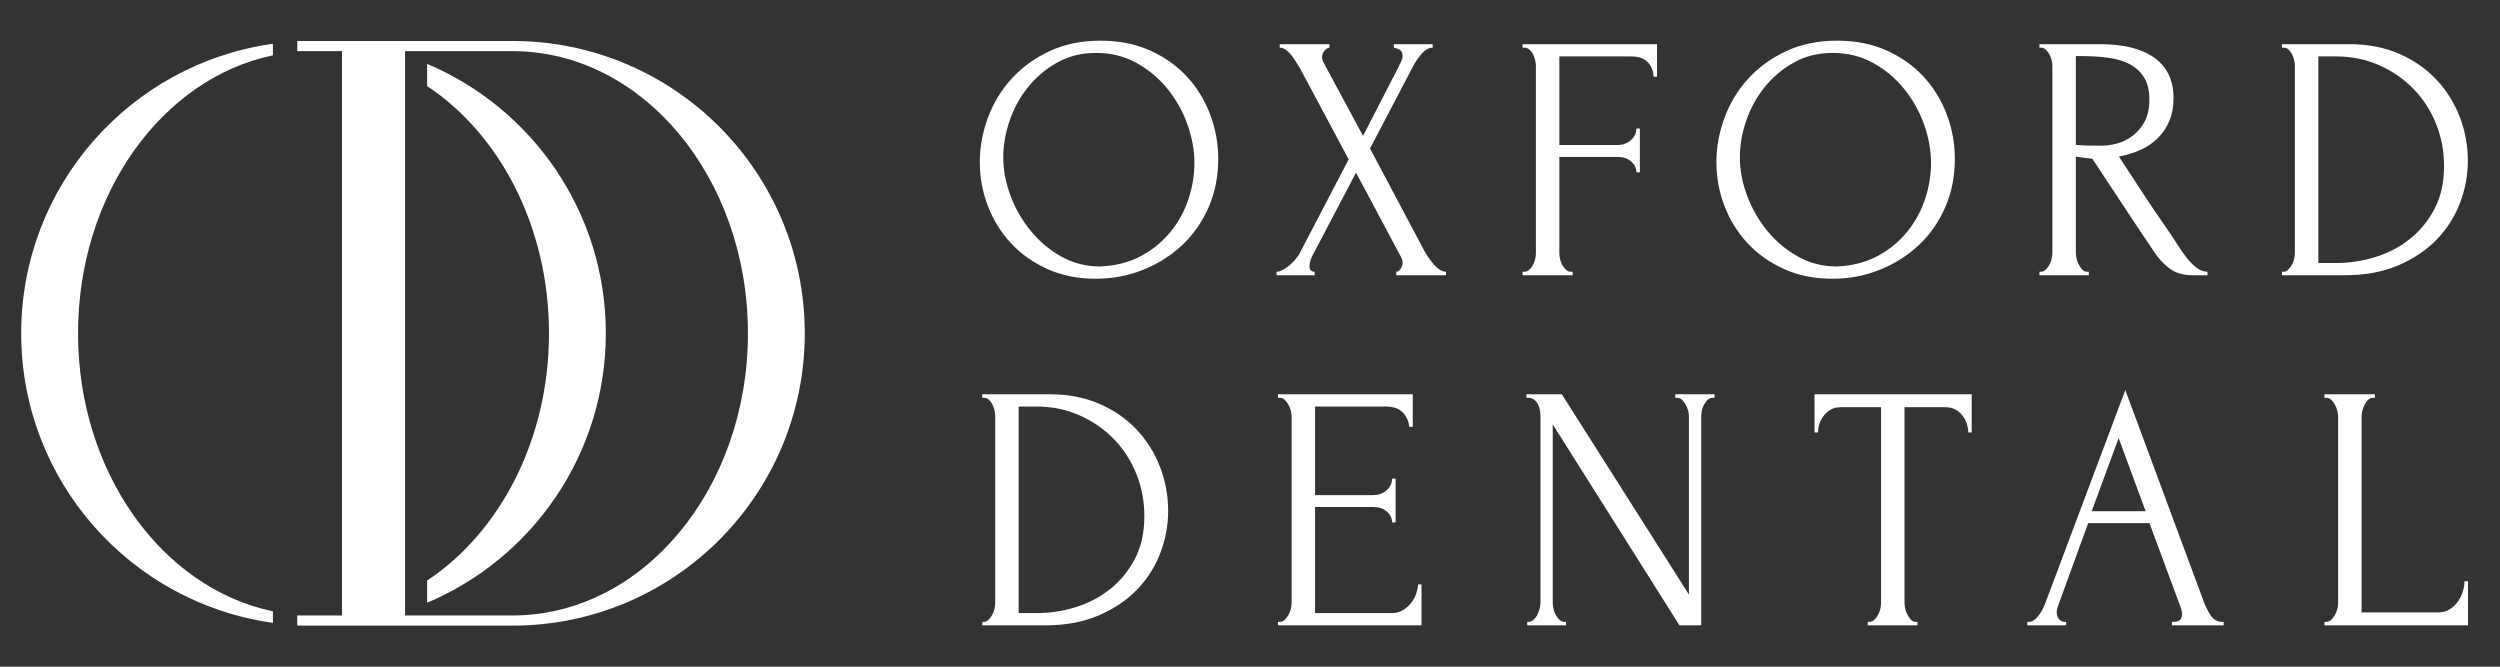
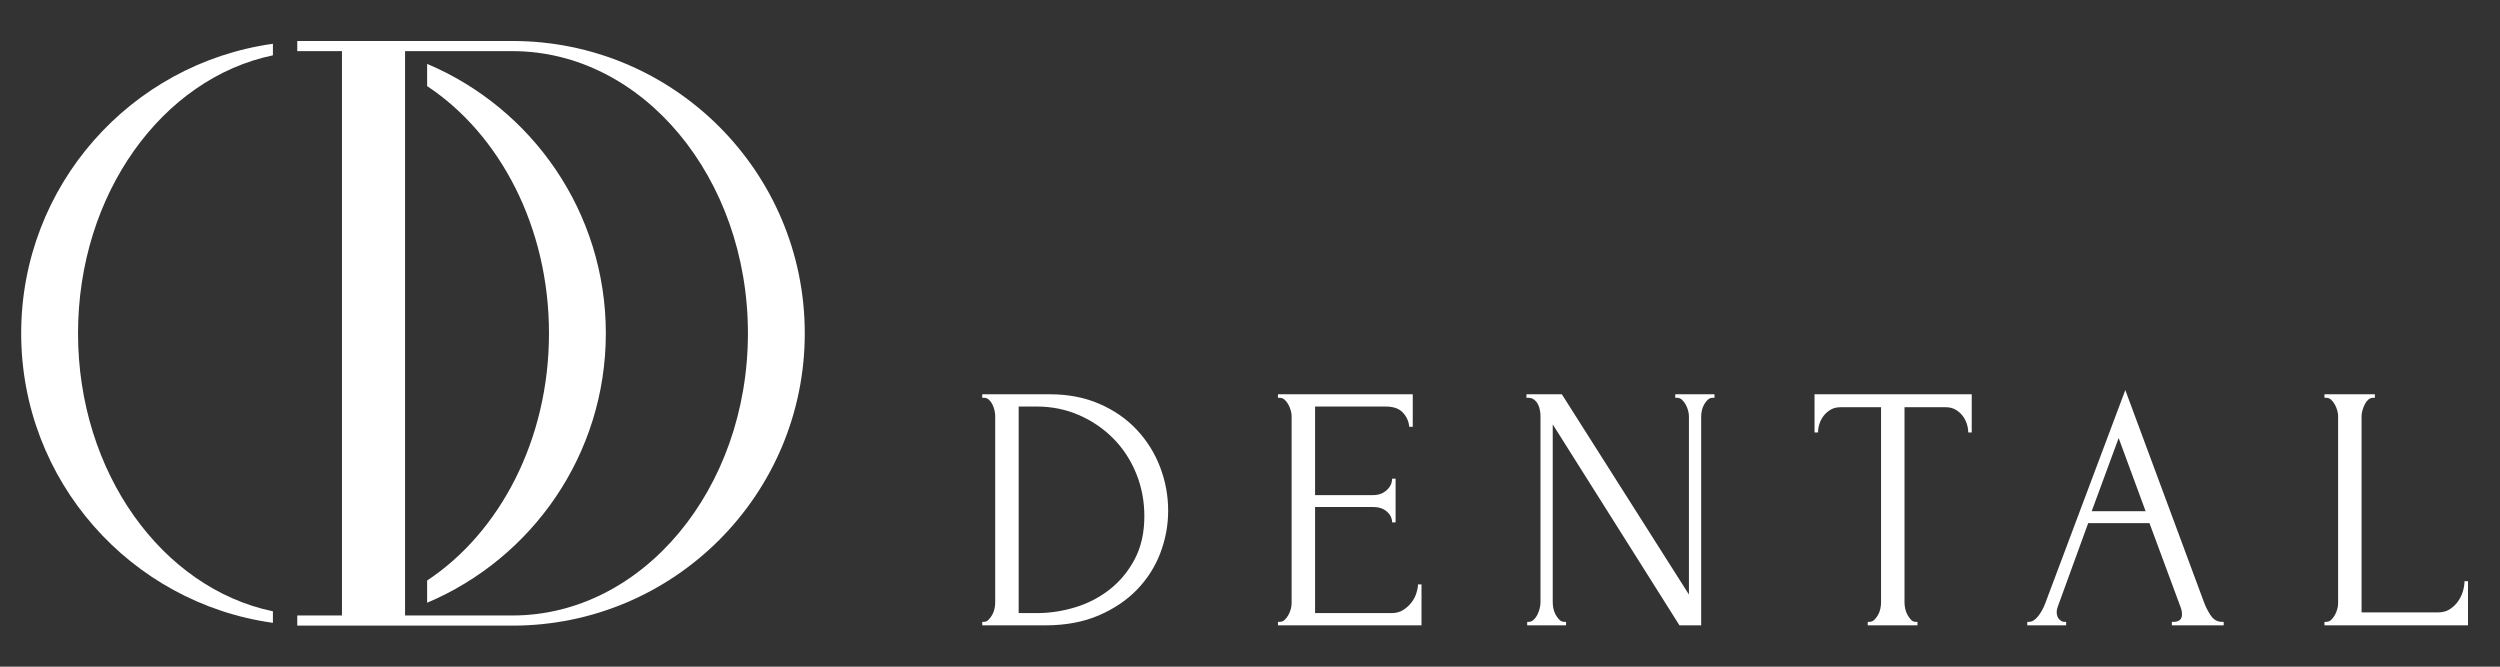
<svg xmlns="http://www.w3.org/2000/svg" viewBox="0 0 750 200">
  <rect x="0" y="0" width="750" height="200" fill="#333333" stroke="none" />
  <g transform="matrix(1.218, 0, 0, 1.218, -897.441, 119.954)" style="">
    <path d="M 756.034 -16.388 C 756.034 17.91 776.767 46.405 804.034 52.083 L 804.034 54.923 C 769.002 50.056 742.034 19.984 742.034 -16.388 C 742.034 -52.759 769.002 -82.832 804.034 -87.699 L 804.034 -84.859 C 776.767 -79.181 756.034 -50.686 756.034 -16.388 Z M 872.034 -16.388 C 872.034 -42.612 859.913 -65.444 842.018 -77.278 L 842.018 -82.747 C 867.882 -71.827 886.034 -46.227 886.034 -16.388 C 886.034 13.452 867.882 39.051 842.018 49.971 L 842.018 44.502 C 859.913 32.668 872.034 9.836 872.034 -16.388 Z" style="stroke-width: 1; fill: rgb(255, 255, 255);" />
    <path d="M 810.034 53.112 L 821.044 53.112 L 821.044 -85.888 L 810.034 -85.888 L 810.034 -88.388 L 863.034 -88.388 C 902.799 -88.388 935.034 -56.153 935.034 -16.388 C 935.034 23.376 902.799 55.612 863.034 55.612 L 810.034 55.612 L 810.034 53.112 Z M 863.034 53.112 C 895.067 53.112 921.034 21.996 921.034 -16.388 C 921.034 -54.772 895.067 -85.888 863.034 -85.888 L 836.582 -85.888 L 836.582 53.112 L 863.034 53.112 Z" style="stroke-width: 1; fill: rgb(255, 255, 255);" />
  </g>
-   <path d="M 287.77 80.147 Q 291.982 80.147 295.33 81.632 Q 298.678 83.117 301.027 85.628 Q 303.376 88.139 304.645 91.46 Q 305.914 94.781 305.914 98.399 Q 305.914 102.449 304.429 105.851 Q 302.944 109.253 300.352 111.683 Q 297.76 114.113 294.331 115.49 Q 290.902 116.867 287.014 116.867 Q 282.856 116.867 279.535 115.355 Q 276.214 113.843 273.919 111.359 Q 271.624 108.875 270.382 105.635 Q 269.14 102.395 269.14 98.885 Q 269.14 95.429 270.382 92.054 Q 271.624 88.679 274.027 86.033 Q 276.43 83.387 279.886 81.767 Q 283.342 80.147 287.77 80.147 Z M 287.716 114.977 Q 291.334 114.815 294.061 113.33 Q 296.788 111.845 298.624 109.55 Q 300.46 107.255 301.351 104.501 Q 302.242 101.747 302.242 99.047 Q 302.242 96.077 301.162 93.053 Q 300.082 90.029 298.084 87.572 Q 296.086 85.115 293.305 83.576 Q 290.524 82.037 287.068 82.037 Q 283.72 82.037 281.074 83.522 Q 278.428 85.007 276.565 87.329 Q 274.702 89.651 273.73 92.513 Q 272.758 95.375 272.758 98.129 Q 272.758 101.099 273.892 104.096 Q 275.026 107.093 277.024 109.523 Q 279.022 111.953 281.749 113.465 Q 284.476 114.977 287.716 114.977 Z M 326.035 98.453 L 318.529 84.413 Q 318.259 83.981 317.908 83.414 Q 317.557 82.847 317.179 82.361 Q 316.801 81.875 316.342 81.551 Q 315.883 81.227 315.397 81.227 L 315.397 80.687 L 323.065 80.687 L 323.065 81.227 Q 322.741 81.227 322.336 81.659 Q 321.931 82.091 321.931 82.739 Q 321.931 83.117 322.147 83.495 L 328.249 94.835 L 333.811 84.035 Q 333.811 83.873 333.973 83.711 Q 334.081 83.441 334.216 83.144 Q 334.351 82.847 334.351 82.577 Q 334.351 81.713 333.757 81.47 Q 333.163 81.227 333.001 81.227 L 333.001 80.687 L 338.995 80.687 L 338.995 81.227 Q 338.077 81.227 337.24 82.226 Q 336.403 83.225 335.917 84.197 L 329.329 96.779 L 337.753 112.655 Q 338.023 113.141 338.401 113.681 Q 338.779 114.221 339.211 114.707 Q 339.643 115.193 340.102 115.49 Q 340.561 115.787 341.047 115.787 L 341.047 116.327 L 333.379 116.327 L 333.379 115.787 Q 333.703 115.787 334.027 115.355 Q 334.351 114.923 334.351 114.329 Q 334.351 113.951 334.027 113.357 L 327.169 100.505 L 320.419 113.357 Q 320.257 113.681 320.122 114.113 Q 319.987 114.545 319.987 114.923 Q 319.987 115.787 320.797 115.787 L 320.797 116.327 L 314.911 116.327 L 314.911 115.787 Q 315.289 115.787 315.775 115.544 Q 316.261 115.301 316.747 114.923 Q 317.233 114.545 317.665 114.059 Q 318.097 113.573 318.367 113.141 Z M 360.311 115.787 L 360.581 115.787 L 360.581 116.327 L 352.859 116.327 L 352.859 115.787 L 353.129 115.787 Q 353.561 115.787 353.885 115.49 Q 354.209 115.193 354.452 114.761 Q 354.695 114.329 354.803 113.843 Q 354.911 113.357 354.911 112.925 L 354.911 84.035 Q 354.911 83.657 354.803 83.171 Q 354.695 82.685 354.479 82.253 Q 354.263 81.821 353.912 81.524 Q 353.561 81.227 353.129 81.227 L 352.859 81.227 L 352.859 80.687 L 373.595 80.687 L 373.595 85.709 L 373.055 85.709 Q 373.055 84.467 372.218 83.522 Q 371.381 82.577 369.599 82.577 L 358.529 82.577 L 358.529 96.239 L 367.493 96.239 Q 368.735 96.239 369.572 95.483 Q 370.409 94.727 370.409 93.701 L 370.949 93.701 L 370.949 100.451 L 370.409 100.451 Q 370.409 99.479 369.599 98.777 Q 368.789 98.075 367.493 98.075 L 358.529 98.075 L 358.529 112.925 Q 358.529 113.357 358.637 113.843 Q 358.745 114.329 358.988 114.761 Q 359.231 115.193 359.555 115.49 Q 359.879 115.787 360.311 115.787 Z M 401.386 80.147 Q 405.598 80.147 408.946 81.632 Q 412.294 83.117 414.643 85.628 Q 416.992 88.139 418.261 91.46 Q 419.53 94.781 419.53 98.399 Q 419.53 102.449 418.045 105.851 Q 416.56 109.253 413.968 111.683 Q 411.376 114.113 407.947 115.49 Q 404.518 116.867 400.63 116.867 Q 396.472 116.867 393.151 115.355 Q 389.83 113.843 387.535 111.359 Q 385.24 108.875 383.998 105.635 Q 382.756 102.395 382.756 98.885 Q 382.756 95.429 383.998 92.054 Q 385.24 88.679 387.643 86.033 Q 390.046 83.387 393.502 81.767 Q 396.958 80.147 401.386 80.147 Z M 401.332 114.977 Q 404.95 114.815 407.677 113.33 Q 410.404 111.845 412.24 109.55 Q 414.076 107.255 414.967 104.501 Q 415.858 101.747 415.858 99.047 Q 415.858 96.077 414.778 93.053 Q 413.698 90.029 411.7 87.572 Q 409.702 85.115 406.921 83.576 Q 404.14 82.037 400.684 82.037 Q 397.336 82.037 394.69 83.522 Q 392.044 85.007 390.181 87.329 Q 388.318 89.651 387.346 92.513 Q 386.374 95.375 386.374 98.129 Q 386.374 101.099 387.508 104.096 Q 388.642 107.093 390.64 109.523 Q 392.638 111.953 395.365 113.465 Q 398.092 114.977 401.332 114.977 Z M 439.924 115.787 L 440.194 115.787 L 440.194 116.327 L 432.58 116.327 L 432.58 115.787 L 432.85 115.787 Q 433.228 115.787 433.552 115.463 Q 433.876 115.139 434.119 114.707 Q 434.362 114.275 434.47 113.762 Q 434.578 113.249 434.578 112.817 L 434.578 84.035 Q 434.578 83.657 434.47 83.171 Q 434.362 82.685 434.119 82.253 Q 433.876 81.821 433.552 81.524 Q 433.228 81.227 432.85 81.227 L 432.58 81.227 L 432.58 80.687 L 441.976 80.687 Q 447.376 80.687 450.319 82.793 Q 453.262 84.899 453.262 89.003 Q 453.262 91.055 452.587 92.594 Q 451.912 94.133 450.778 95.24 Q 449.644 96.347 448.105 97.022 Q 446.566 97.697 444.838 98.021 L 448.726 103.961 Q 450.13 106.121 451.588 108.2 Q 453.046 110.279 454.45 112.493 Q 454.828 113.033 455.287 113.627 Q 455.746 114.221 456.259 114.707 Q 456.772 115.193 457.339 115.49 Q 457.906 115.787 458.5 115.787 L 458.5 116.327 L 456.178 116.327 Q 454.018 116.327 452.641 115.274 Q 451.264 114.221 450.346 112.817 Q 447.916 109.253 445.513 105.581 Q 443.11 101.909 440.734 98.345 Q 440.14 98.291 439.465 98.21 Q 438.79 98.129 438.196 98.021 L 438.196 112.817 Q 438.196 113.249 438.304 113.762 Q 438.412 114.275 438.655 114.707 Q 438.898 115.139 439.195 115.463 Q 439.492 115.787 439.924 115.787 Z M 438.196 82.523 L 438.196 96.239 L 438.466 96.239 Q 438.898 96.293 439.843 96.32 Q 440.788 96.347 442.192 96.347 Q 443.326 96.347 444.595 95.996 Q 445.864 95.645 446.971 94.808 Q 448.078 93.971 448.807 92.621 Q 449.536 91.271 449.536 89.219 Q 449.536 87.167 448.753 85.871 Q 447.97 84.575 446.593 83.819 Q 445.216 83.063 443.272 82.793 Q 441.328 82.523 439.006 82.523 Z M 469.984 115.787 L 470.254 115.787 Q 470.632 115.787 470.956 115.463 Q 471.28 115.139 471.523 114.707 Q 471.766 114.275 471.874 113.762 Q 471.982 113.249 471.982 112.817 L 471.982 84.035 Q 471.982 83.657 471.874 83.171 Q 471.766 82.685 471.55 82.253 Q 471.334 81.821 471.01 81.524 Q 470.686 81.227 470.254 81.227 L 469.984 81.227 L 469.984 80.687 L 480.406 80.687 Q 484.672 80.687 488.074 82.172 Q 491.476 83.657 493.825 86.168 Q 496.174 88.679 497.416 91.919 Q 498.658 95.159 498.658 98.669 Q 498.658 101.963 497.47 105.122 Q 496.282 108.281 493.906 110.765 Q 491.53 113.249 487.966 114.788 Q 484.402 116.327 479.704 116.327 L 469.984 116.327 Z M 494.986 99.479 Q 494.986 96.023 493.744 92.945 Q 492.502 89.867 490.261 87.572 Q 488.02 85.277 484.969 83.927 Q 481.918 82.577 478.354 82.577 L 475.6 82.577 L 475.6 114.437 L 478.462 114.437 Q 481.378 114.437 484.321 113.546 Q 487.264 112.655 489.64 110.792 Q 492.016 108.929 493.501 106.121 Q 494.986 103.313 494.986 99.479 Z" transform="matrix(1.945, 0, 0, 1.945, -229.536, -143.684)" style="fill: rgb(255, 255, 255); text-wrap-mode: nowrap;" />
  <path transform="matrix(1.945, 0, 0, 1.945, -229.536, -143.684)" style="fill: rgb(255, 255, 255); text-wrap-mode: nowrap;" />
  <path d="M 269.518 169.787 L 269.788 169.787 Q 270.166 169.787 270.49 169.463 Q 270.814 169.139 271.057 168.707 Q 271.3 168.275 271.408 167.762 Q 271.516 167.249 271.516 166.817 L 271.516 138.035 Q 271.516 137.657 271.408 137.171 Q 271.3 136.685 271.084 136.253 Q 270.868 135.821 270.544 135.524 Q 270.22 135.227 269.788 135.227 L 269.518 135.227 L 269.518 134.687 L 279.94 134.687 Q 284.206 134.687 287.608 136.172 Q 291.01 137.657 293.359 140.168 Q 295.708 142.679 296.95 145.919 Q 298.192 149.159 298.192 152.669 Q 298.192 155.963 297.004 159.122 Q 295.816 162.281 293.44 164.765 Q 291.064 167.249 287.5 168.788 Q 283.936 170.327 279.238 170.327 L 269.518 170.327 Z M 294.52 153.479 Q 294.52 150.023 293.278 146.945 Q 292.036 143.867 289.795 141.572 Q 287.554 139.277 284.503 137.927 Q 281.452 136.577 277.888 136.577 L 275.134 136.577 L 275.134 168.437 L 277.996 168.437 Q 280.912 168.437 283.855 167.546 Q 286.798 166.655 289.174 164.792 Q 291.55 162.929 293.035 160.121 Q 294.52 157.313 294.52 153.479 Z M 315.129 169.787 L 315.399 169.787 Q 315.831 169.787 316.155 169.49 Q 316.479 169.193 316.722 168.761 Q 316.965 168.329 317.1 167.843 Q 317.235 167.357 317.235 166.925 L 317.235 138.035 Q 317.235 137.657 317.1 137.171 Q 316.965 136.685 316.722 136.253 Q 316.479 135.821 316.155 135.524 Q 315.831 135.227 315.399 135.227 L 315.129 135.227 L 315.129 134.687 L 335.919 134.687 L 335.919 139.709 L 335.379 139.709 Q 335.271 138.467 334.407 137.522 Q 333.543 136.577 331.707 136.577 L 320.853 136.577 L 320.853 150.239 L 329.817 150.239 Q 331.059 150.239 331.896 149.483 Q 332.733 148.727 332.733 147.701 L 333.273 147.701 L 333.273 154.451 L 332.733 154.451 Q 332.733 153.479 331.923 152.777 Q 331.113 152.075 329.817 152.075 L 320.853 152.075 L 320.853 168.437 L 332.679 168.437 Q 333.705 168.437 334.461 167.951 Q 335.217 167.465 335.73 166.79 Q 336.243 166.115 336.486 165.332 Q 336.729 164.549 336.729 164.009 L 337.269 164.009 L 337.269 170.327 L 315.129 170.327 Z M 359.292 169.787 L 359.562 169.787 L 359.562 170.327 L 353.568 170.327 L 353.568 169.787 L 353.838 169.787 Q 354.216 169.787 354.567 169.463 Q 354.918 169.139 355.134 168.707 Q 355.35 168.275 355.485 167.762 Q 355.62 167.249 355.62 166.817 L 355.62 138.035 Q 355.62 137.657 355.539 137.171 Q 355.458 136.685 355.242 136.253 Q 355.026 135.821 354.648 135.524 Q 354.27 135.227 353.73 135.227 L 353.46 135.227 L 353.46 134.687 L 358.914 134.687 L 378.516 165.575 L 378.516 138.035 Q 378.516 137.657 378.381 137.171 Q 378.246 136.685 378.003 136.253 Q 377.76 135.821 377.436 135.524 Q 377.112 135.227 376.68 135.227 L 376.41 135.227 L 376.41 134.687 L 382.458 134.687 L 382.458 135.227 L 382.188 135.227 Q 381.756 135.227 381.432 135.524 Q 381.108 135.821 380.865 136.253 Q 380.622 136.685 380.514 137.171 Q 380.406 137.657 380.406 138.035 L 380.406 170.327 L 377.058 170.327 L 357.51 139.331 L 357.51 166.817 Q 357.51 167.249 357.618 167.762 Q 357.726 168.275 357.969 168.707 Q 358.212 169.139 358.536 169.463 Q 358.86 169.787 359.292 169.787 Z M 413.496 169.787 L 413.766 169.787 L 413.766 170.327 L 406.098 170.327 L 406.098 169.787 L 406.368 169.787 Q 406.8 169.787 407.124 169.463 Q 407.448 169.139 407.691 168.707 Q 407.934 168.275 408.042 167.762 Q 408.15 167.249 408.15 166.817 L 408.15 136.685 L 401.886 136.685 Q 401.022 136.685 400.374 137.063 Q 399.726 137.441 399.294 138.008 Q 398.862 138.575 398.646 139.25 Q 398.43 139.925 398.43 140.573 L 397.89 140.573 L 397.89 134.687 L 422.136 134.687 L 422.136 140.573 L 421.596 140.573 Q 421.596 139.925 421.38 139.25 Q 421.164 138.575 420.732 138.008 Q 420.3 137.441 419.652 137.063 Q 419.004 136.685 418.14 136.685 L 411.768 136.685 L 411.768 166.817 Q 411.768 167.249 411.876 167.762 Q 411.984 168.275 412.227 168.707 Q 412.47 169.139 412.767 169.463 Q 413.064 169.787 413.496 169.787 Z M 453.006 169.787 L 453.276 169.787 Q 454.572 169.787 454.572 168.599 Q 454.572 168.167 454.41 167.681 L 449.55 154.559 L 440.1 154.559 L 435.402 167.465 Q 435.24 167.897 435.24 168.275 Q 435.24 168.977 435.618 169.382 Q 435.996 169.787 436.428 169.787 L 436.698 169.787 L 436.698 170.327 L 430.704 170.327 L 430.704 169.787 L 430.974 169.787 Q 431.676 169.787 432.351 168.95 Q 433.026 168.113 433.458 166.979 L 445.824 134.039 L 457.92 166.655 Q 458.298 167.735 458.973 168.761 Q 459.648 169.787 460.728 169.787 L 460.998 169.787 L 460.998 170.327 L 453.006 170.327 Z M 440.64 152.723 L 448.956 152.723 L 444.798 141.437 Z M 476.542 169.787 L 476.812 169.787 Q 477.244 169.787 477.568 169.49 Q 477.892 169.193 478.135 168.761 Q 478.378 168.329 478.513 167.843 Q 478.648 167.357 478.648 166.925 L 478.648 138.035 Q 478.648 137.657 478.513 137.171 Q 478.378 136.685 478.135 136.253 Q 477.892 135.821 477.568 135.524 Q 477.244 135.227 476.812 135.227 L 476.542 135.227 L 476.542 134.687 L 484.318 134.687 L 484.318 135.227 L 484.048 135.227 Q 483.616 135.227 483.292 135.524 Q 482.968 135.821 482.752 136.253 Q 482.536 136.685 482.401 137.171 Q 482.266 137.657 482.266 138.035 L 482.266 168.329 L 494.092 168.329 Q 495.118 168.329 495.874 167.843 Q 496.63 167.357 497.143 166.628 Q 497.656 165.899 497.899 165.062 Q 498.142 164.225 498.142 163.523 L 498.682 163.523 L 498.682 170.327 L 476.542 170.327 Z" transform="matrix(1.945, 0, 0, 1.945, -229.536, -143.684)" style="fill: rgb(255, 255, 255); text-wrap-mode: nowrap;" />
</svg>